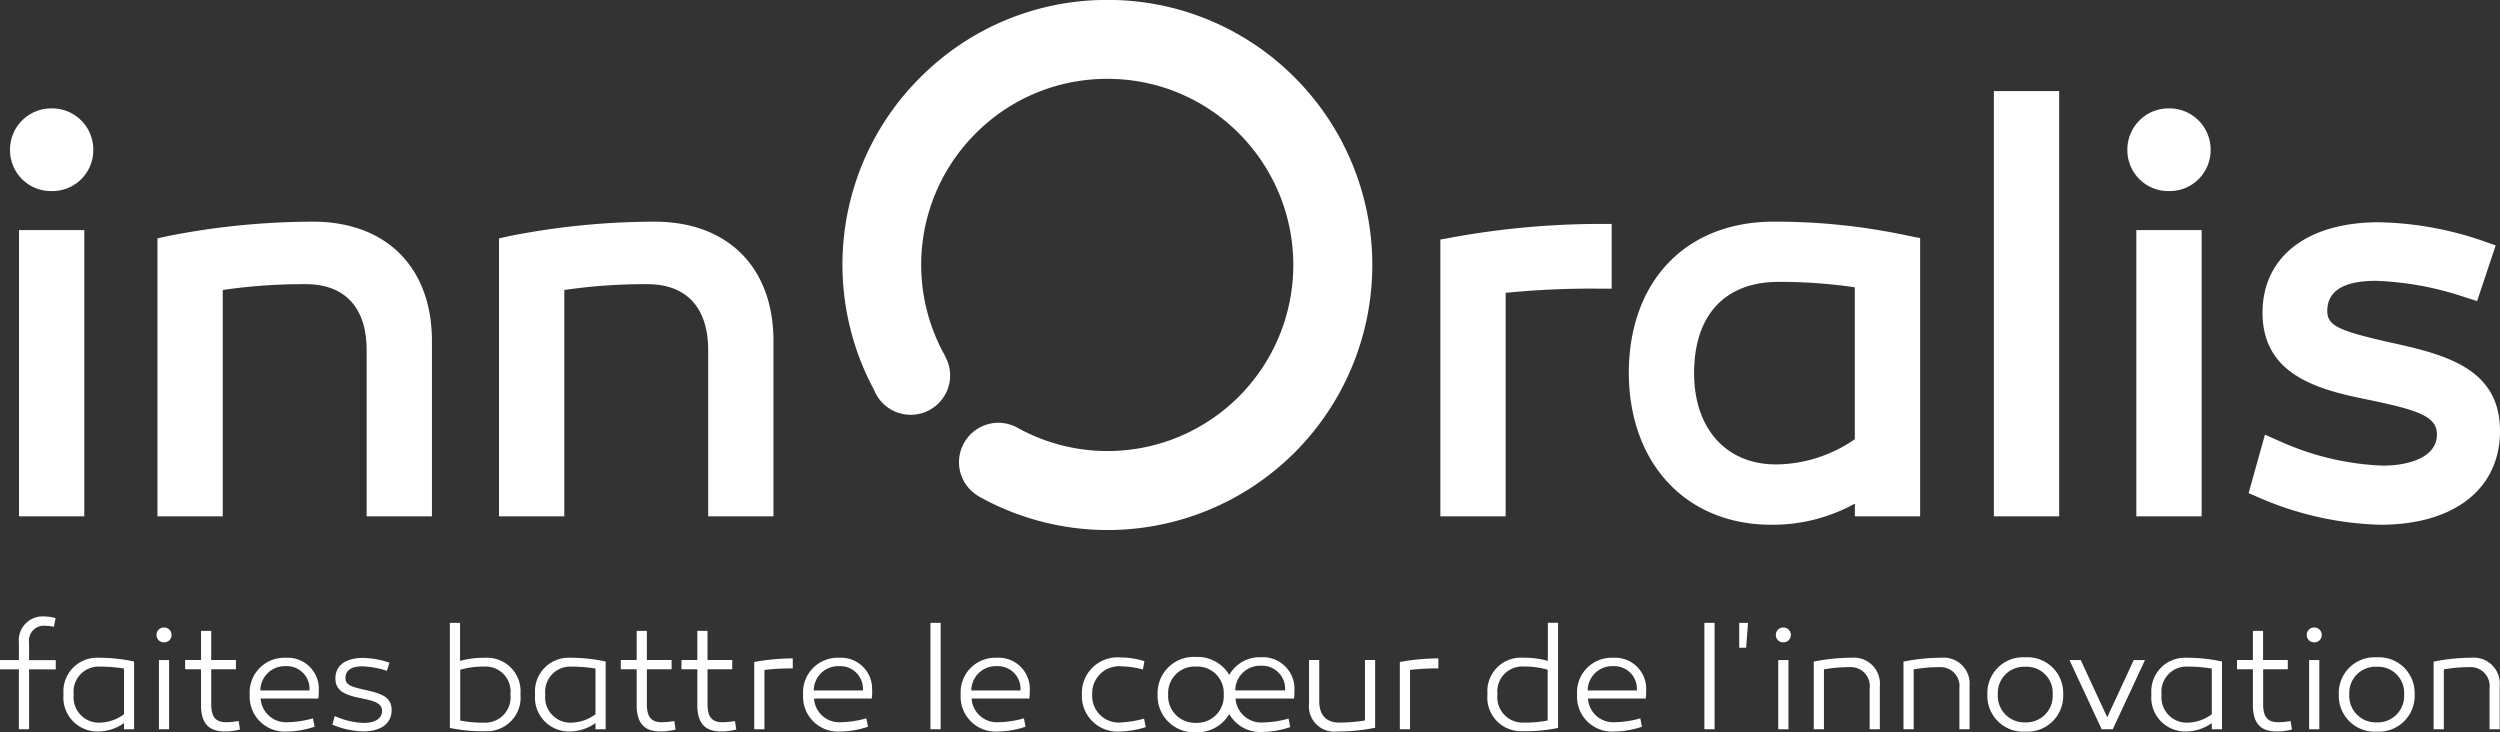
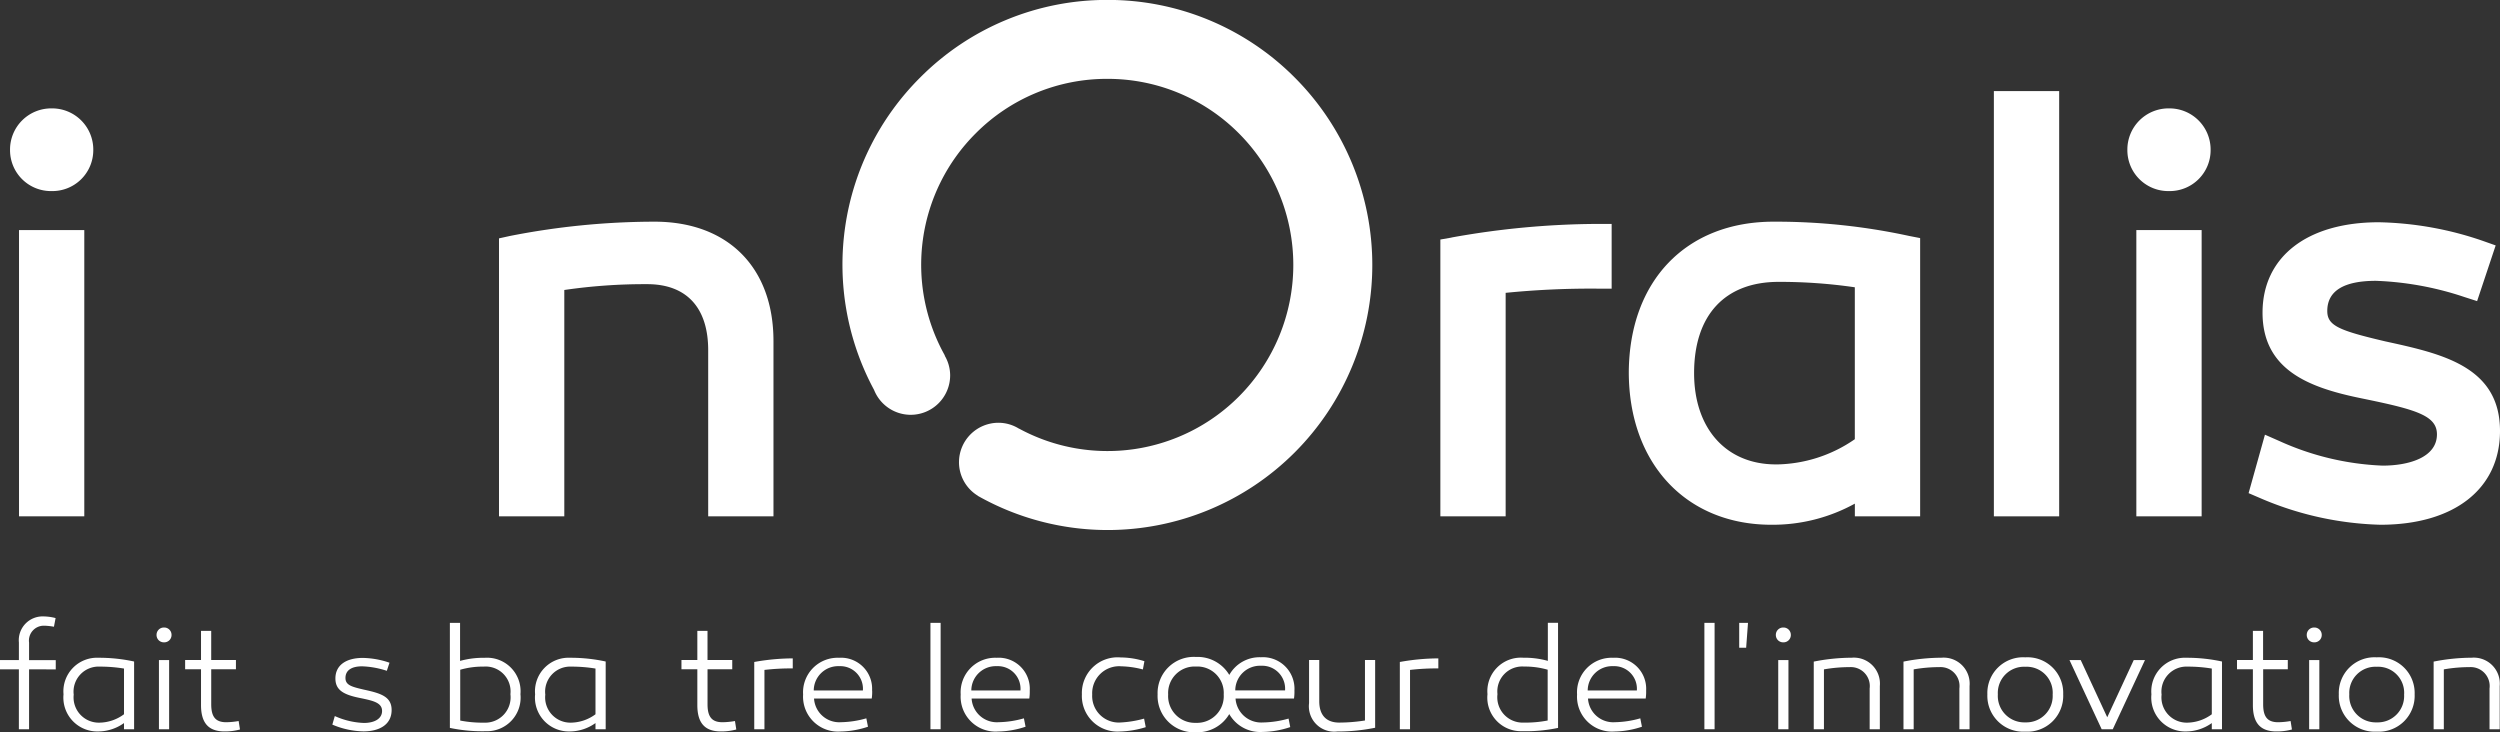
<svg xmlns="http://www.w3.org/2000/svg" width="128.747" height="37.71" viewBox="0 0 128.747 37.71">
  <rect x="0" y="0" width="128.747" height="37.71" fill="#333333" stroke="none" />
  <defs>
    <clipPath id="clip-path">
      <path id="Tracé_324" data-name="Tracé 324" d="M0-52.706H128.746v-37.71H0Z" transform="translate(0 90.416)" fill="#fff" />
    </clipPath>
  </defs>
  <g id="Groupe_214" data-name="Groupe 214" transform="translate(0 90.416)">
    <g id="Groupe_182" data-name="Groupe 182" transform="translate(0 -90.416)" clip-path="url(#clip-path)">
      <g id="Groupe_170" data-name="Groupe 170" transform="translate(0 31.745)">
        <path id="Tracé_312" data-name="Tracé 312" d="M-2.093-3.808V-.721h-.525V-3.808H-3.59v-.478h.973v-.9A1.227,1.227,0,0,1-1.344-6.532a2.565,2.565,0,0,1,.617.085L-.812-6a3.054,3.054,0,0,0-.517-.054.767.767,0,0,0-.764.872v.9H-.719v.478Z" transform="translate(3.59 6.532)" fill="#fff" />
      </g>
      <g id="Groupe_171" data-name="Groupe 171" transform="translate(3.271 33.874)">
        <path id="Tracé_313" data-name="Tracé 313" d="M-5.08-.27V3.218H-5.6V2.9a2.3,2.3,0,0,1-1.335.432A1.745,1.745,0,0,1-8.715,1.42,1.731,1.731,0,0,1-6.909-.463,8.48,8.48,0,0,1-5.08-.27M-8.19,1.436A1.3,1.3,0,0,0-6.878,2.879,2.172,2.172,0,0,0-5.6,2.446V.093a7.584,7.584,0,0,0-1.235-.1A1.291,1.291,0,0,0-8.19,1.436" transform="translate(8.715 0.463)" fill="#fff" />
      </g>
      <g id="Groupe_172" data-name="Groupe 172" transform="translate(8.062 32.316)">
        <path id="Tracé_314" data-name="Tracé 314" d="M0-.539A.377.377,0,0,1,.386-.925a.377.377,0,0,1,.386.386.375.375,0,0,1-.386.378A.375.375,0,0,1,0-.539M.648,4.315H.123V.75H.648Z" transform="translate(0 0.925)" fill="#fff" />
      </g>
      <g id="Groupe_173" data-name="Groupe 173" transform="translate(9.535 32.493)">
        <path id="Tracé_315" data-name="Tracé 315" d="M-3.948-7.1a2.984,2.984,0,0,1-.795.1c-.818,0-1.212-.425-1.212-1.358V-10.2h-.818v-.478h.818v-1.5h.525v1.5h1.273v.478H-5.429v1.8c0,.64.216.926.772.926a3.949,3.949,0,0,0,.64-.062Z" transform="translate(6.772 12.175)" fill="#fff" />
      </g>
      <g id="Groupe_174" data-name="Groupe 174" transform="translate(12.86 33.875)">
-         <path id="Tracé_316" data-name="Tracé 316" d="M-4.972-2.362A2.4,2.4,0,0,1-5-1.953H-7.967A1.306,1.306,0,0,0-6.585-.734a5.022,5.022,0,0,0,1.312-.2l.085.432A4.632,4.632,0,0,1-6.6-.255,1.8,1.8,0,0,1-8.53-2.161,1.781,1.781,0,0,1-6.678-4.052a1.6,1.6,0,0,1,1.705,1.69m-3.01-.008h2.531A1.166,1.166,0,0,0-6.67-3.62,1.259,1.259,0,0,0-7.982-2.37" transform="translate(8.53 4.052)" fill="#fff" />
-       </g>
+         </g>
      <g id="Groupe_175" data-name="Groupe 175" transform="translate(17.119 33.882)">
        <path id="Tracé_317" data-name="Tracé 317" d="M-.173-4.185a3.965,3.965,0,0,0,1.5.355c.54,0,.934-.216.934-.617,0-.455-.525-.54-1.227-.687C.26-5.3-.142-5.535-.142-6.122c0-.671.533-1.057,1.413-1.057a4.448,4.448,0,0,1,1.373.247l-.138.417a4.509,4.509,0,0,0-1.274-.231c-.548,0-.856.209-.856.6,0,.371.324.455.949.6.849.186,1.428.347,1.428,1.05,0,.733-.6,1.1-1.459,1.1A4.263,4.263,0,0,1-.3-3.745Z" transform="translate(0.296 7.179)" fill="#fff" />
      </g>
      <g id="Groupe_176" data-name="Groupe 176" transform="translate(23.168 32.076)">
        <path id="Tracé_318" data-name="Tracé 318" d="M-.734-2.74A4.491,4.491,0,0,1,.532-2.9,1.727,1.727,0,0,1,2.376-1.026,1.731,1.731,0,0,1,.6.88,8.047,8.047,0,0,1-1.259.71V-4.7h.525Zm.008.455V.332A6.011,6.011,0,0,0,.509.44a1.306,1.306,0,0,0,1.35-1.466A1.282,1.282,0,0,0,.485-2.447a4.2,4.2,0,0,0-1.211.162" transform="translate(1.259 4.7)" fill="#fff" />
      </g>
      <g id="Groupe_177" data-name="Groupe 177" transform="translate(27.557 33.874)">
        <path id="Tracé_319" data-name="Tracé 319" d="M-5.08-.27V3.218h-.525V2.9a2.294,2.294,0,0,1-1.335.432A1.745,1.745,0,0,1-8.715,1.42,1.731,1.731,0,0,1-6.91-.463,8.483,8.483,0,0,1-5.08-.27M-8.19,1.436A1.3,1.3,0,0,0-6.878,2.879a2.172,2.172,0,0,0,1.273-.432V.093a7.576,7.576,0,0,0-1.235-.1A1.291,1.291,0,0,0-8.19,1.436" transform="translate(8.715 0.463)" fill="#fff" />
      </g>
      <g id="Groupe_178" data-name="Groupe 178" transform="translate(31.97 32.493)">
-         <path id="Tracé_320" data-name="Tracé 320" d="M-3.948-7.1a2.982,2.982,0,0,1-.795.1c-.818,0-1.211-.425-1.211-1.358V-10.2h-.818v-.478h.818v-1.5h.524v1.5h1.274v.478H-5.429v1.8c0,.64.216.926.772.926a3.95,3.95,0,0,0,.641-.062Z" transform="translate(6.772 12.175)" fill="#fff" />
-       </g>
+         </g>
      <g id="Groupe_179" data-name="Groupe 179" transform="translate(35.094 32.493)">
        <path id="Tracé_321" data-name="Tracé 321" d="M-3.948-7.1a2.982,2.982,0,0,1-.795.1c-.818,0-1.211-.425-1.211-1.358V-10.2h-.818v-.478h.818v-1.5h.524v1.5h1.274v.478H-5.429v1.8c0,.64.216.926.772.926a3.95,3.95,0,0,0,.641-.062Z" transform="translate(6.772 12.175)" fill="#fff" />
      </g>
      <g id="Groupe_180" data-name="Groupe 180" transform="translate(38.843 33.906)">
        <path id="Tracé_322" data-name="Tracé 322" d="M-2.772-.722A11.7,11.7,0,0,0-4.23-.645V2.411h-.525V-1.054a11.373,11.373,0,0,1,1.983-.185Z" transform="translate(4.755 1.239)" fill="#fff" />
      </g>
      <g id="Groupe_181" data-name="Groupe 181" transform="translate(41.359 33.875)">
        <path id="Tracé_323" data-name="Tracé 323" d="M-4.972-2.362a2.4,2.4,0,0,1-.023.409H-7.966A1.3,1.3,0,0,0-6.585-.734a5.016,5.016,0,0,0,1.312-.2l.085.432A4.629,4.629,0,0,1-6.6-.255,1.8,1.8,0,0,1-8.529-2.161,1.78,1.78,0,0,1-6.677-4.052a1.6,1.6,0,0,1,1.7,1.69m-3.01-.008H-5.45A1.166,1.166,0,0,0-6.669-3.62,1.259,1.259,0,0,0-7.981-2.37" transform="translate(8.529 4.052)" fill="#fff" />
      </g>
    </g>
    <path id="Tracé_325" data-name="Tracé 325" d="M114.889-8.028h.524v-5.479h-.524Z" transform="translate(-66.972 -44.833)" fill="#fff" />
    <g id="Groupe_189" data-name="Groupe 189" transform="translate(0 -90.416)" clip-path="url(#clip-path)">
      <g id="Groupe_183" data-name="Groupe 183" transform="translate(49.474 33.875)">
        <path id="Tracé_326" data-name="Tracé 326" d="M-4.972-2.362a2.4,2.4,0,0,1-.023.409H-7.966A1.3,1.3,0,0,0-6.585-.734a5.016,5.016,0,0,0,1.312-.2l.085.432A4.629,4.629,0,0,1-6.6-.255,1.8,1.8,0,0,1-8.529-2.161,1.78,1.78,0,0,1-6.677-4.052a1.6,1.6,0,0,1,1.705,1.69m-3.01-.008H-5.45A1.166,1.166,0,0,0-6.669-3.62,1.259,1.259,0,0,0-7.981-2.37" transform="translate(8.529 4.052)" fill="#fff" />
      </g>
      <g id="Groupe_184" data-name="Groupe 184" transform="translate(55.716 33.859)">
        <path id="Tracé_327" data-name="Tracé 327" d="M-4.39-.863A4.818,4.818,0,0,0-5.5-1.025,1.39,1.39,0,0,0-7,.426,1.367,1.367,0,0,0-5.563,1.869a5.505,5.505,0,0,0,1.235-.2l.085.44a4.846,4.846,0,0,1-1.335.224A1.833,1.833,0,0,1-7.531.419a1.838,1.838,0,0,1,2-1.9,4.15,4.15,0,0,1,1.22.193Z" transform="translate(7.531 1.48)" fill="#fff" />
      </g>
      <g id="Groupe_185" data-name="Groupe 185" transform="translate(67.415 33.99)">
        <path id="Tracé_328" data-name="Tracé 328" d="M-4.757-4.875a9.562,9.562,0,0,1-1.952.193A1.306,1.306,0,0,1-8.16-6.14V-8.363h.525v2.122c0,.718.363,1.1,1.026,1.1a8.513,8.513,0,0,0,1.328-.108V-8.363h.524Z" transform="translate(8.16 8.363)" fill="#fff" />
      </g>
      <g id="Groupe_186" data-name="Groupe 186" transform="translate(72.09 33.906)">
        <path id="Tracé_329" data-name="Tracé 329" d="M-2.772-.722A11.7,11.7,0,0,0-4.23-.645V2.411h-.525V-1.054a11.373,11.373,0,0,1,1.983-.185Z" transform="translate(4.755 1.239)" fill="#fff" />
      </g>
      <g id="Groupe_187" data-name="Groupe 187" transform="translate(76.603 32.076)">
        <path id="Tracé_330" data-name="Tracé 330" d="M-5.08-7.561a8.062,8.062,0,0,1-1.86.169A1.731,1.731,0,0,1-8.715-9.3a1.727,1.727,0,0,1,1.844-1.875,4.489,4.489,0,0,1,1.265.162v-1.96h.525ZM-8.2-9.3a1.306,1.306,0,0,0,1.35,1.466,6.006,6.006,0,0,0,1.235-.108v-2.616a4.2,4.2,0,0,0-1.211-.162A1.282,1.282,0,0,0-8.2-9.3" transform="translate(8.715 12.971)" fill="#fff" />
      </g>
      <g id="Groupe_188" data-name="Groupe 188" transform="translate(81.217 33.875)">
        <path id="Tracé_331" data-name="Tracé 331" d="M-4.972-2.362a2.4,2.4,0,0,1-.023.409H-7.966A1.3,1.3,0,0,0-6.585-.734a5.016,5.016,0,0,0,1.312-.2l.085.432A4.629,4.629,0,0,1-6.6-.255,1.8,1.8,0,0,1-8.529-2.161,1.78,1.78,0,0,1-6.677-4.052a1.6,1.6,0,0,1,1.705,1.69m-3.01-.008H-5.45A1.166,1.166,0,0,0-6.669-3.62,1.259,1.259,0,0,0-7.981-2.37" transform="translate(8.529 4.052)" fill="#fff" />
      </g>
    </g>
    <path id="Tracé_333" data-name="Tracé 333" d="M210.455-8.028h.525v-5.479h-.525Z" transform="translate(-122.681 -44.833)" fill="#fff" />
    <g id="Groupe_194" data-name="Groupe 194" transform="translate(0 -90.416)" clip-path="url(#clip-path)">
      <g id="Groupe_190" data-name="Groupe 190" transform="translate(91.454 32.316)">
        <path id="Tracé_334" data-name="Tracé 334" d="M0-.539A.377.377,0,0,1,.386-.925a.378.378,0,0,1,.386.386.376.376,0,0,1-.386.378A.375.375,0,0,1,0-.539M.649,4.315H.123V.75H.649Z" transform="translate(0 0.925)" fill="#fff" />
      </g>
      <g id="Groupe_191" data-name="Groupe 191" transform="translate(93.406 33.875)">
        <path id="Tracé_335" data-name="Tracé 335" d="M-4.756-2.039V.184H-5.28v-2.1a.977.977,0,0,0-1.027-1.1A7.637,7.637,0,0,0-7.634-2.9V.184h-.525V-3.3A10.127,10.127,0,0,1-6.207-3.5,1.34,1.34,0,0,1-4.756-2.039" transform="translate(8.159 3.497)" fill="#fff" />
      </g>
      <g id="Groupe_192" data-name="Groupe 192" transform="translate(98.027 33.875)">
        <path id="Tracé_336" data-name="Tracé 336" d="M-4.756-2.039V.184H-5.28v-2.1a.977.977,0,0,0-1.027-1.1A7.637,7.637,0,0,0-7.634-2.9V.184h-.525V-3.3A10.127,10.127,0,0,1-6.207-3.5,1.34,1.34,0,0,1-4.756-2.039" transform="translate(8.159 3.497)" fill="#fff" />
      </g>
      <g id="Groupe_193" data-name="Groupe 193" transform="translate(102.347 33.852)">
        <path id="Tracé_337" data-name="Tracé 337" d="M-5.457-2.664A1.847,1.847,0,0,1-7.41-.743,1.847,1.847,0,0,1-9.362-2.664,1.839,1.839,0,0,1-7.41-4.57,1.839,1.839,0,0,1-5.457-2.664m-.541,0A1.342,1.342,0,0,0-7.41-4.084a1.347,1.347,0,0,0-1.412,1.42A1.362,1.362,0,0,0-7.41-1.221,1.357,1.357,0,0,0-6-2.664" transform="translate(9.362 4.57)" fill="#fff" />
      </g>
    </g>
    <g id="Groupe_195" data-name="Groupe 195" transform="translate(106.575 -56.425)">
      <path id="Tracé_339" data-name="Tracé 339" d="M-4.627,0-5.993,2.948-7.359,0h-.579l1.659,3.565h.571L-4.048,0Z" transform="translate(7.938)" fill="#fff" />
    </g>
    <g id="Groupe_201" data-name="Groupe 201" transform="translate(0 -90.416)" clip-path="url(#clip-path)">
      <g id="Groupe_196" data-name="Groupe 196" transform="translate(110.795 33.874)">
        <path id="Tracé_340" data-name="Tracé 340" d="M-5.08-.27V3.218h-.525V2.9a2.294,2.294,0,0,1-1.335.432A1.745,1.745,0,0,1-8.715,1.42,1.731,1.731,0,0,1-6.91-.463,8.483,8.483,0,0,1-5.08-.27M-8.191,1.436A1.3,1.3,0,0,0-6.878,2.879a2.172,2.172,0,0,0,1.273-.432V.093a7.576,7.576,0,0,0-1.235-.1A1.291,1.291,0,0,0-8.191,1.436" transform="translate(8.715 0.463)" fill="#fff" />
      </g>
      <g id="Groupe_197" data-name="Groupe 197" transform="translate(115.207 32.493)">
        <path id="Tracé_341" data-name="Tracé 341" d="M-3.948-7.1a2.987,2.987,0,0,1-.8.1c-.818,0-1.211-.425-1.211-1.358V-10.2h-.818v-.478h.818v-1.5h.525v1.5h1.273v.478H-5.43v1.8c0,.64.216.926.772.926a3.954,3.954,0,0,0,.641-.062Z" transform="translate(6.773 12.175)" fill="#fff" />
      </g>
      <g id="Groupe_198" data-name="Groupe 198" transform="translate(118.795 32.316)">
        <path id="Tracé_342" data-name="Tracé 342" d="M0-.539A.377.377,0,0,1,.386-.925a.378.378,0,0,1,.386.386.376.376,0,0,1-.386.378A.375.375,0,0,1,0-.539M.648,4.315H.123V.75H.648Z" transform="translate(0 0.925)" fill="#fff" />
      </g>
      <g id="Groupe_199" data-name="Groupe 199" transform="translate(120.446 33.852)">
        <path id="Tracé_343" data-name="Tracé 343" d="M-5.457-2.664A1.847,1.847,0,0,1-7.41-.743,1.847,1.847,0,0,1-9.362-2.664,1.839,1.839,0,0,1-7.41-4.57,1.839,1.839,0,0,1-5.457-2.664m-.541,0A1.342,1.342,0,0,0-7.41-4.084a1.347,1.347,0,0,0-1.412,1.42A1.361,1.361,0,0,0-7.41-1.221,1.357,1.357,0,0,0-6-2.664" transform="translate(9.362 4.57)" fill="#fff" />
      </g>
      <g id="Groupe_200" data-name="Groupe 200" transform="translate(125.329 33.875)">
        <path id="Tracé_344" data-name="Tracé 344" d="M-4.757-2.039V.184h-.524v-2.1a.977.977,0,0,0-1.026-1.1A7.641,7.641,0,0,0-7.635-2.9V.184H-8.16V-3.3A10.135,10.135,0,0,1-6.207-3.5,1.34,1.34,0,0,1-4.757-2.039" transform="translate(8.16 3.497)" fill="#fff" />
      </g>
    </g>
    <g id="Groupe_202" data-name="Groupe 202" transform="translate(89.567 -58.339)">
      <path id="Tracé_346" data-name="Tracé 346" d="M0-1.793H.358L.453-3.075H0Z" transform="translate(0 3.075)" fill="#fff" />
    </g>
    <path id="Tracé_347" data-name="Tracé 347" d="M2.348-47.264H5.71V-62.005H2.348Z" transform="translate(-1.369 -16.562)" fill="#fff" />
    <g id="Groupe_208" data-name="Groupe 208" transform="translate(0 -90.416)" clip-path="url(#clip-path)">
      <g id="Groupe_203" data-name="Groupe 203" transform="translate(0.517 5.582)">
        <path id="Tracé_348" data-name="Tracé 348" d="M-3,0A2.12,2.12,0,0,0-5.14,2.143,2.106,2.106,0,0,0-3,4.258,2.106,2.106,0,0,0-.853,2.143,2.12,2.12,0,0,0-3,0" transform="translate(5.14)" fill="#fff" />
      </g>
      <g id="Groupe_204" data-name="Groupe 204" transform="translate(8.113 11.416)">
-         <path id="Tracé_349" data-name="Tracé 349" d="M-11.19,0a38.672,38.672,0,0,0-7.457.738L-19.2.86V15.175h3.363V3.518a28.632,28.632,0,0,1,4.268-.3c2.026,0,3.142,1.208,3.142,3.4v8.555h3.362V6.158C-5.061,2.359-7.41,0-11.19,0" transform="translate(19.196 0)" fill="#fff" />
-       </g>
+         </g>
      <g id="Groupe_205" data-name="Groupe 205" transform="translate(25.702 11.416)">
        <path id="Tracé_350" data-name="Tracé 350" d="M-11.19,0a38.669,38.669,0,0,0-7.457.738L-19.2.86V15.175h3.363V3.518a28.628,28.628,0,0,1,4.268-.3c2.026,0,3.142,1.208,3.142,3.4v8.555h3.362V6.158C-5.061,2.359-7.41,0-11.19,0" transform="translate(19.196 0)" fill="#fff" />
      </g>
      <g id="Groupe_206" data-name="Groupe 206" transform="translate(74.177 11.531)">
        <path id="Tracé_351" data-name="Tracé 351" d="M-.806-.984l-.576.1V13.371H1.98V1.862a44.321,44.321,0,0,1,4.759-.216h.7V-1.688h-.7a43.148,43.148,0,0,0-7.545.7" transform="translate(1.382 1.688)" fill="#fff" />
      </g>
      <g id="Groupe_207" data-name="Groupe 207" transform="translate(83.881 11.416)">
        <path id="Tracé_352" data-name="Tracé 352" d="M-10.423,0c-4.5,0-7.426,3.039-7.457,7.741v.005c0,4.7,2.95,7.862,7.342,7.862a8.756,8.756,0,0,0,4.3-1.088v.654h3.362V.845l-.566-.11A32.357,32.357,0,0,0-10.423,0m.116,12.5c-2.557,0-4.21-1.845-4.21-4.7,0-2.988,1.588-4.7,4.355-4.7a26.837,26.837,0,0,1,3.922.279v7.823a7.234,7.234,0,0,1-4.066,1.3" transform="translate(17.88)" fill="#fff" />
      </g>
    </g>
    <path id="Tracé_354" data-name="Tracé 354" d="M246.2-57.274h3.363v-21.9H246.2Z" transform="translate(-143.518 -6.551)" fill="#fff" />
    <path id="Tracé_355" data-name="Tracé 355" d="M263.79-47.264h3.363V-62.005H263.79Z" transform="translate(-153.771 -16.562)" fill="#fff" />
    <g id="Groupe_213" data-name="Groupe 213" transform="translate(0 -90.416)" clip-path="url(#clip-path)">
      <g id="Groupe_209" data-name="Groupe 209" transform="translate(109.557 5.582)">
        <path id="Tracé_356" data-name="Tracé 356" d="M-3,0A2.12,2.12,0,0,0-5.139,2.143,2.106,2.106,0,0,0-3,4.258,2.106,2.106,0,0,0-.852,2.143,2.12,2.12,0,0,0-3,0" transform="translate(5.139)" fill="#fff" />
      </g>
      <g id="Groupe_210" data-name="Groupe 210" transform="translate(115.8 11.445)">
        <path id="Tracé_357" data-name="Tracé 357" d="M-9.866-8.581c-2.4-.564-3.007-.808-3.007-1.57,0-1.031.844-1.553,2.506-1.553a16.124,16.124,0,0,1,4.551.833l.659.212.956-2.868-.647-.229a17.4,17.4,0,0,0-5.374-.964c-3.691,0-5.985,1.784-5.985,4.656,0,2.937,2.377,3.842,4.947,4.381l.386.08c2.593.537,3.649.85,3.649,1.805,0,1.187-1.444,1.611-2.8,1.611a14.2,14.2,0,0,1-5.321-1.269l-.737-.324L-16.925-.77l.563.242A16.689,16.689,0,0,0-10.136.858c3.8,0,6.158-1.85,6.158-4.829,0-3.323-2.992-3.978-5.887-4.61" transform="translate(16.925 14.721)" fill="#fff" />
      </g>
      <g id="Groupe_211" data-name="Groupe 211" transform="translate(43.384 0)">
        <path id="Tracé_358" data-name="Tracé 358" d="M-2.276-28.065A2.031,2.031,0,0,0-.39-26.782a2.033,2.033,0,0,0,2.033-2.033,2.01,2.01,0,0,0-.281-1.014l.01-.005A9.558,9.558,0,0,1,2.959-41.276a9.522,9.522,0,0,1,6.777-2.807,9.521,9.521,0,0,1,6.776,2.807,9.594,9.594,0,0,1,0,13.553A9.556,9.556,0,0,1,5.193-26.07l0,.005a2.013,2.013,0,0,0-1.062-.307,2.033,2.033,0,0,0-2.033,2.033,2.025,2.025,0,0,0,.975,1.728l0,.006a13.6,13.6,0,0,0,6.67,1.757,13.625,13.625,0,0,0,9.648-4,13.66,13.66,0,0,0,0-19.3,13.557,13.557,0,0,0-9.648-4,13.556,13.556,0,0,0-9.648,4A13.6,13.6,0,0,0-2.276-28.065" transform="translate(3.905 48.144)" fill="#fff" />
      </g>
      <g id="Groupe_212" data-name="Groupe 212" transform="translate(59.612 33.833)">
        <path id="Tracé_359" data-name="Tracé 359" d="M-9.853-2.414a1.625,1.625,0,0,0-1.728-1.712,1.787,1.787,0,0,0-1.627.91,1.9,1.9,0,0,0-1.717-.926A1.863,1.863,0,0,0-16.9-2.21,1.871,1.871,0,0,0-14.925-.264,1.9,1.9,0,0,0-13.209-1.2,1.832,1.832,0,0,0-11.5-.28a4.681,4.681,0,0,0,1.431-.25l-.086-.438a5.085,5.085,0,0,1-1.329.2A1.322,1.322,0,0,1-12.886-2h3.01a2.425,2.425,0,0,0,.023-.415M-14.925-.749A1.379,1.379,0,0,1-16.356-2.21a1.364,1.364,0,0,1,1.431-1.438A1.36,1.36,0,0,1-13.495-2.21,1.375,1.375,0,0,1-14.925-.749M-12.9-2.421a1.275,1.275,0,0,1,1.329-1.267,1.182,1.182,0,0,1,1.235,1.267Z" transform="translate(16.903 4.141)" fill="#fff" />
      </g>
    </g>
  </g>
</svg>